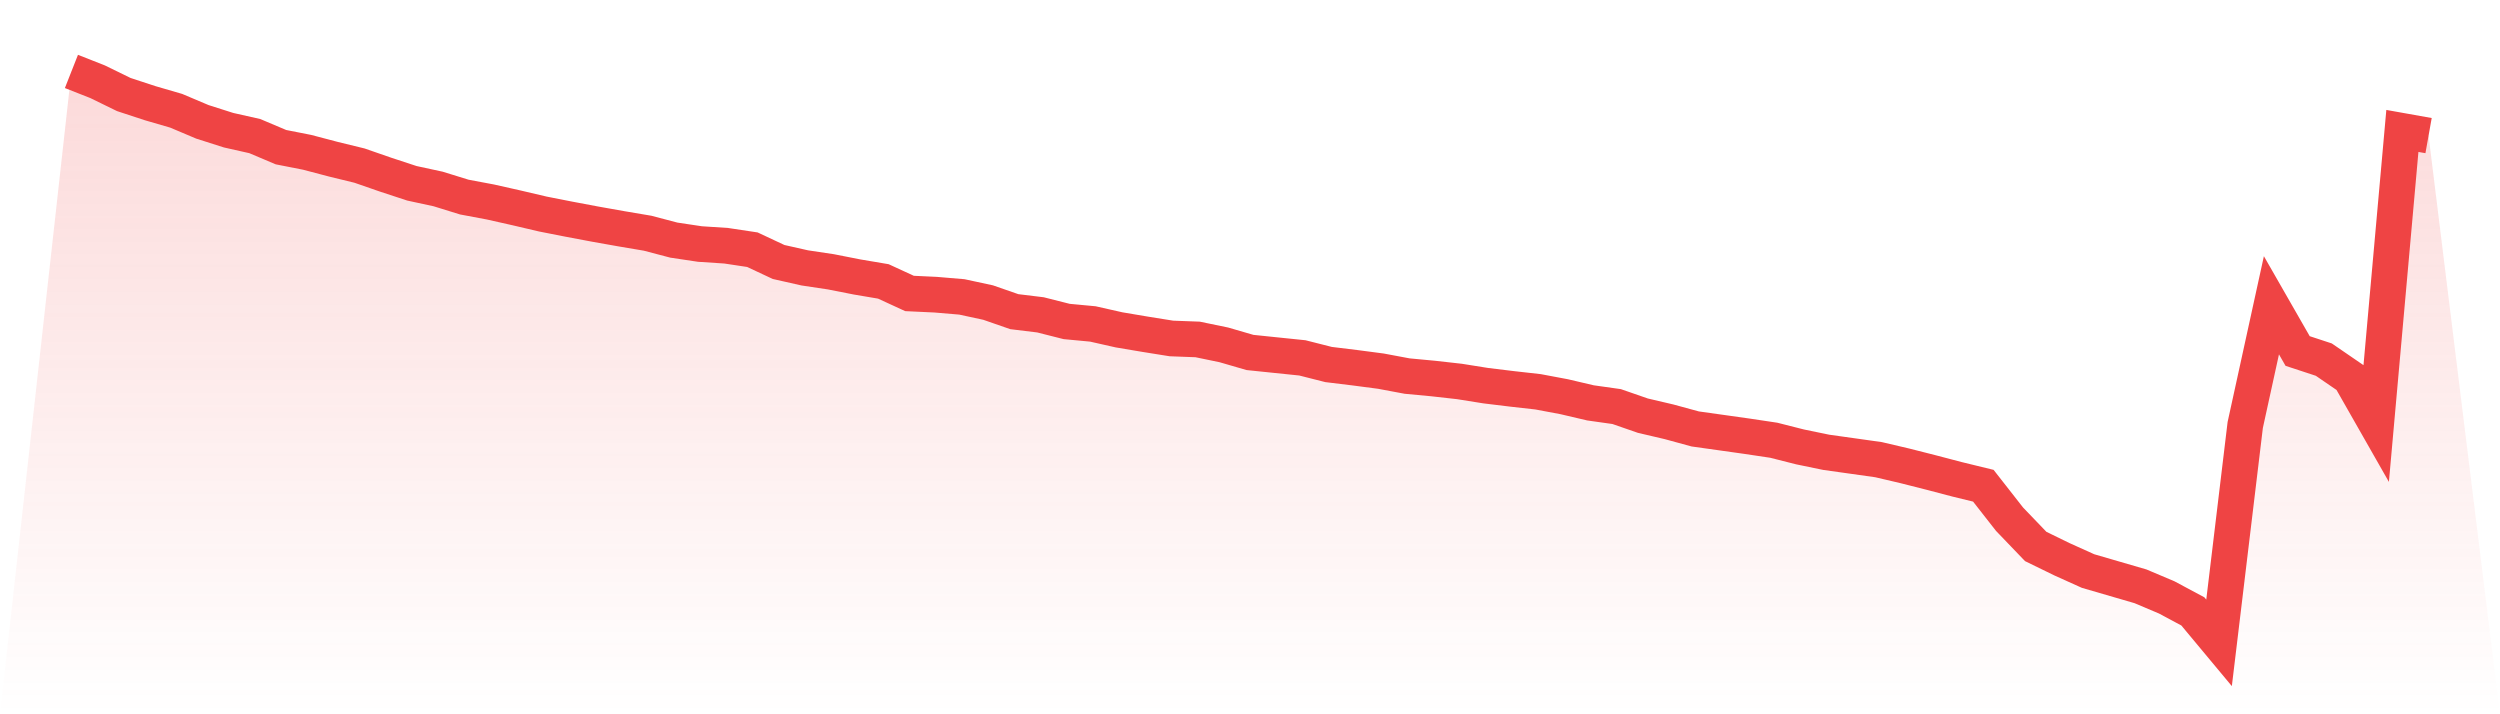
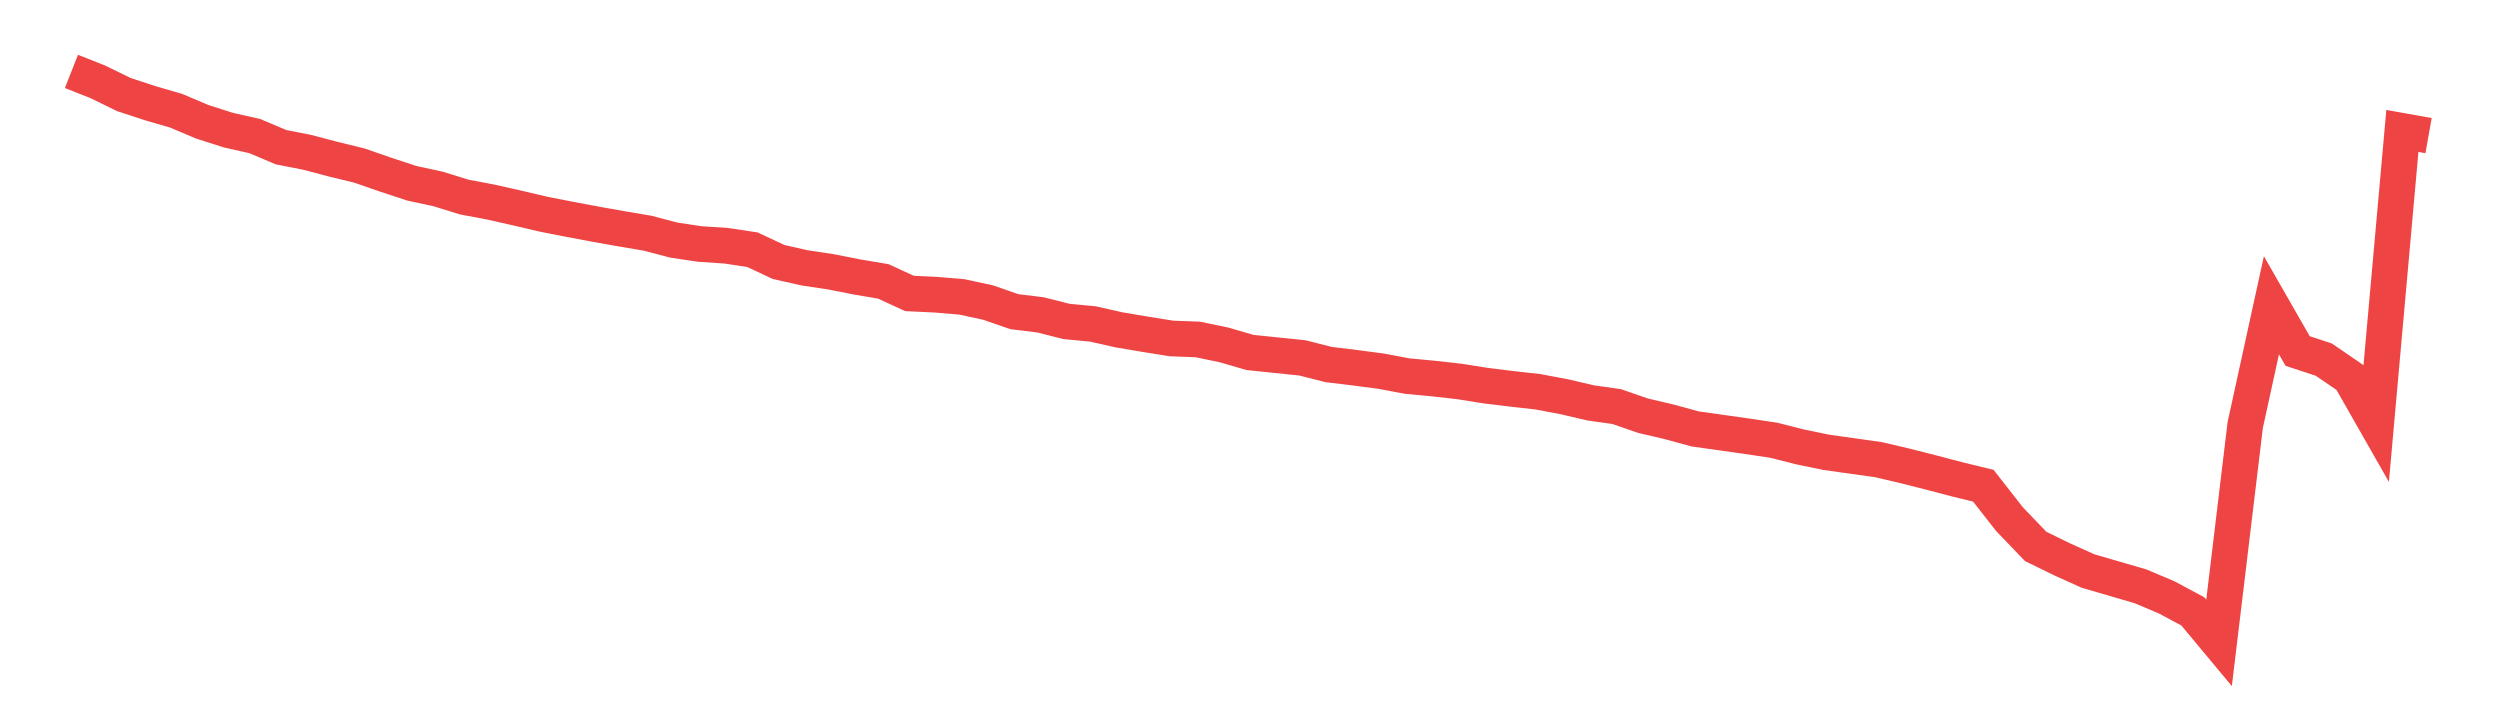
<svg xmlns="http://www.w3.org/2000/svg" viewBox="0 0 140 40">
  <defs>
    <linearGradient id="gradient" x1="0" x2="0" y1="0" y2="1">
      <stop offset="0%" stop-color="#ef4444" stop-opacity="0.2" />
      <stop offset="100%" stop-color="#ef4444" stop-opacity="0" />
    </linearGradient>
  </defs>
-   <path d="M4,4 L4,4 L5.467,4.578 L6.933,5.294 L8.4,5.776 L9.867,6.203 L11.333,6.823 L12.8,7.291 L14.267,7.621 L15.733,8.241 L17.2,8.53 L18.667,8.916 L20.133,9.274 L21.6,9.783 L23.067,10.265 L24.533,10.582 L26,11.036 L27.467,11.312 L28.933,11.642 L30.4,11.986 L31.867,12.275 L33.333,12.551 L34.8,12.812 L36.267,13.06 L37.733,13.446 L39.2,13.666 L40.667,13.762 L42.133,13.983 L43.6,14.671 L45.067,15.002 L46.533,15.222 L48,15.511 L49.467,15.759 L50.933,16.434 L52.4,16.503 L53.867,16.627 L55.333,16.943 L56.8,17.453 L58.267,17.632 L59.733,18.003 L61.2,18.141 L62.667,18.472 L64.133,18.719 L65.6,18.954 L67.067,19.009 L68.533,19.312 L70,19.738 L71.467,19.89 L72.933,20.041 L74.4,20.413 L75.867,20.592 L77.333,20.785 L78.8,21.06 L80.267,21.198 L81.733,21.363 L83.2,21.597 L84.667,21.776 L86.133,21.941 L87.6,22.217 L89.067,22.561 L90.533,22.768 L92,23.277 L93.467,23.621 L94.933,24.021 L96.4,24.227 L97.867,24.434 L99.333,24.654 L100.8,25.026 L102.267,25.329 L103.733,25.535 L105.2,25.742 L106.667,26.086 L108.133,26.458 L109.6,26.843 L111.067,27.201 L112.533,29.074 L114,30.602 L115.467,31.318 L116.933,31.979 L118.4,32.406 L119.867,32.833 L121.333,33.453 L122.8,34.238 L124.267,36 L125.733,23.8 L127.2,17.095 L128.667,19.656 L130.133,20.138 L131.6,21.143 L133.067,23.718 L134.533,7.332 L136,7.594 L140,40 L0,40 z" fill="url(#gradient)" />
  <path d="M4,4 L4,4 L5.467,4.578 L6.933,5.294 L8.4,5.776 L9.867,6.203 L11.333,6.823 L12.8,7.291 L14.267,7.621 L15.733,8.241 L17.2,8.53 L18.667,8.916 L20.133,9.274 L21.6,9.783 L23.067,10.265 L24.533,10.582 L26,11.036 L27.467,11.312 L28.933,11.642 L30.4,11.986 L31.867,12.275 L33.333,12.551 L34.8,12.812 L36.267,13.06 L37.733,13.446 L39.2,13.666 L40.667,13.762 L42.133,13.983 L43.6,14.671 L45.067,15.002 L46.533,15.222 L48,15.511 L49.467,15.759 L50.933,16.434 L52.4,16.503 L53.867,16.627 L55.333,16.943 L56.8,17.453 L58.267,17.632 L59.733,18.003 L61.2,18.141 L62.667,18.472 L64.133,18.719 L65.6,18.954 L67.067,19.009 L68.533,19.312 L70,19.738 L71.467,19.89 L72.933,20.041 L74.4,20.413 L75.867,20.592 L77.333,20.785 L78.8,21.06 L80.267,21.198 L81.733,21.363 L83.2,21.597 L84.667,21.776 L86.133,21.941 L87.6,22.217 L89.067,22.561 L90.533,22.768 L92,23.277 L93.467,23.621 L94.933,24.021 L96.4,24.227 L97.867,24.434 L99.333,24.654 L100.8,25.026 L102.267,25.329 L103.733,25.535 L105.2,25.742 L106.667,26.086 L108.133,26.458 L109.6,26.843 L111.067,27.201 L112.533,29.074 L114,30.602 L115.467,31.318 L116.933,31.979 L118.4,32.406 L119.867,32.833 L121.333,33.453 L122.8,34.238 L124.267,36 L125.733,23.8 L127.2,17.095 L128.667,19.656 L130.133,20.138 L131.6,21.143 L133.067,23.718 L134.533,7.332 L136,7.594" fill="none" stroke="#ef4444" stroke-width="2" />
</svg>